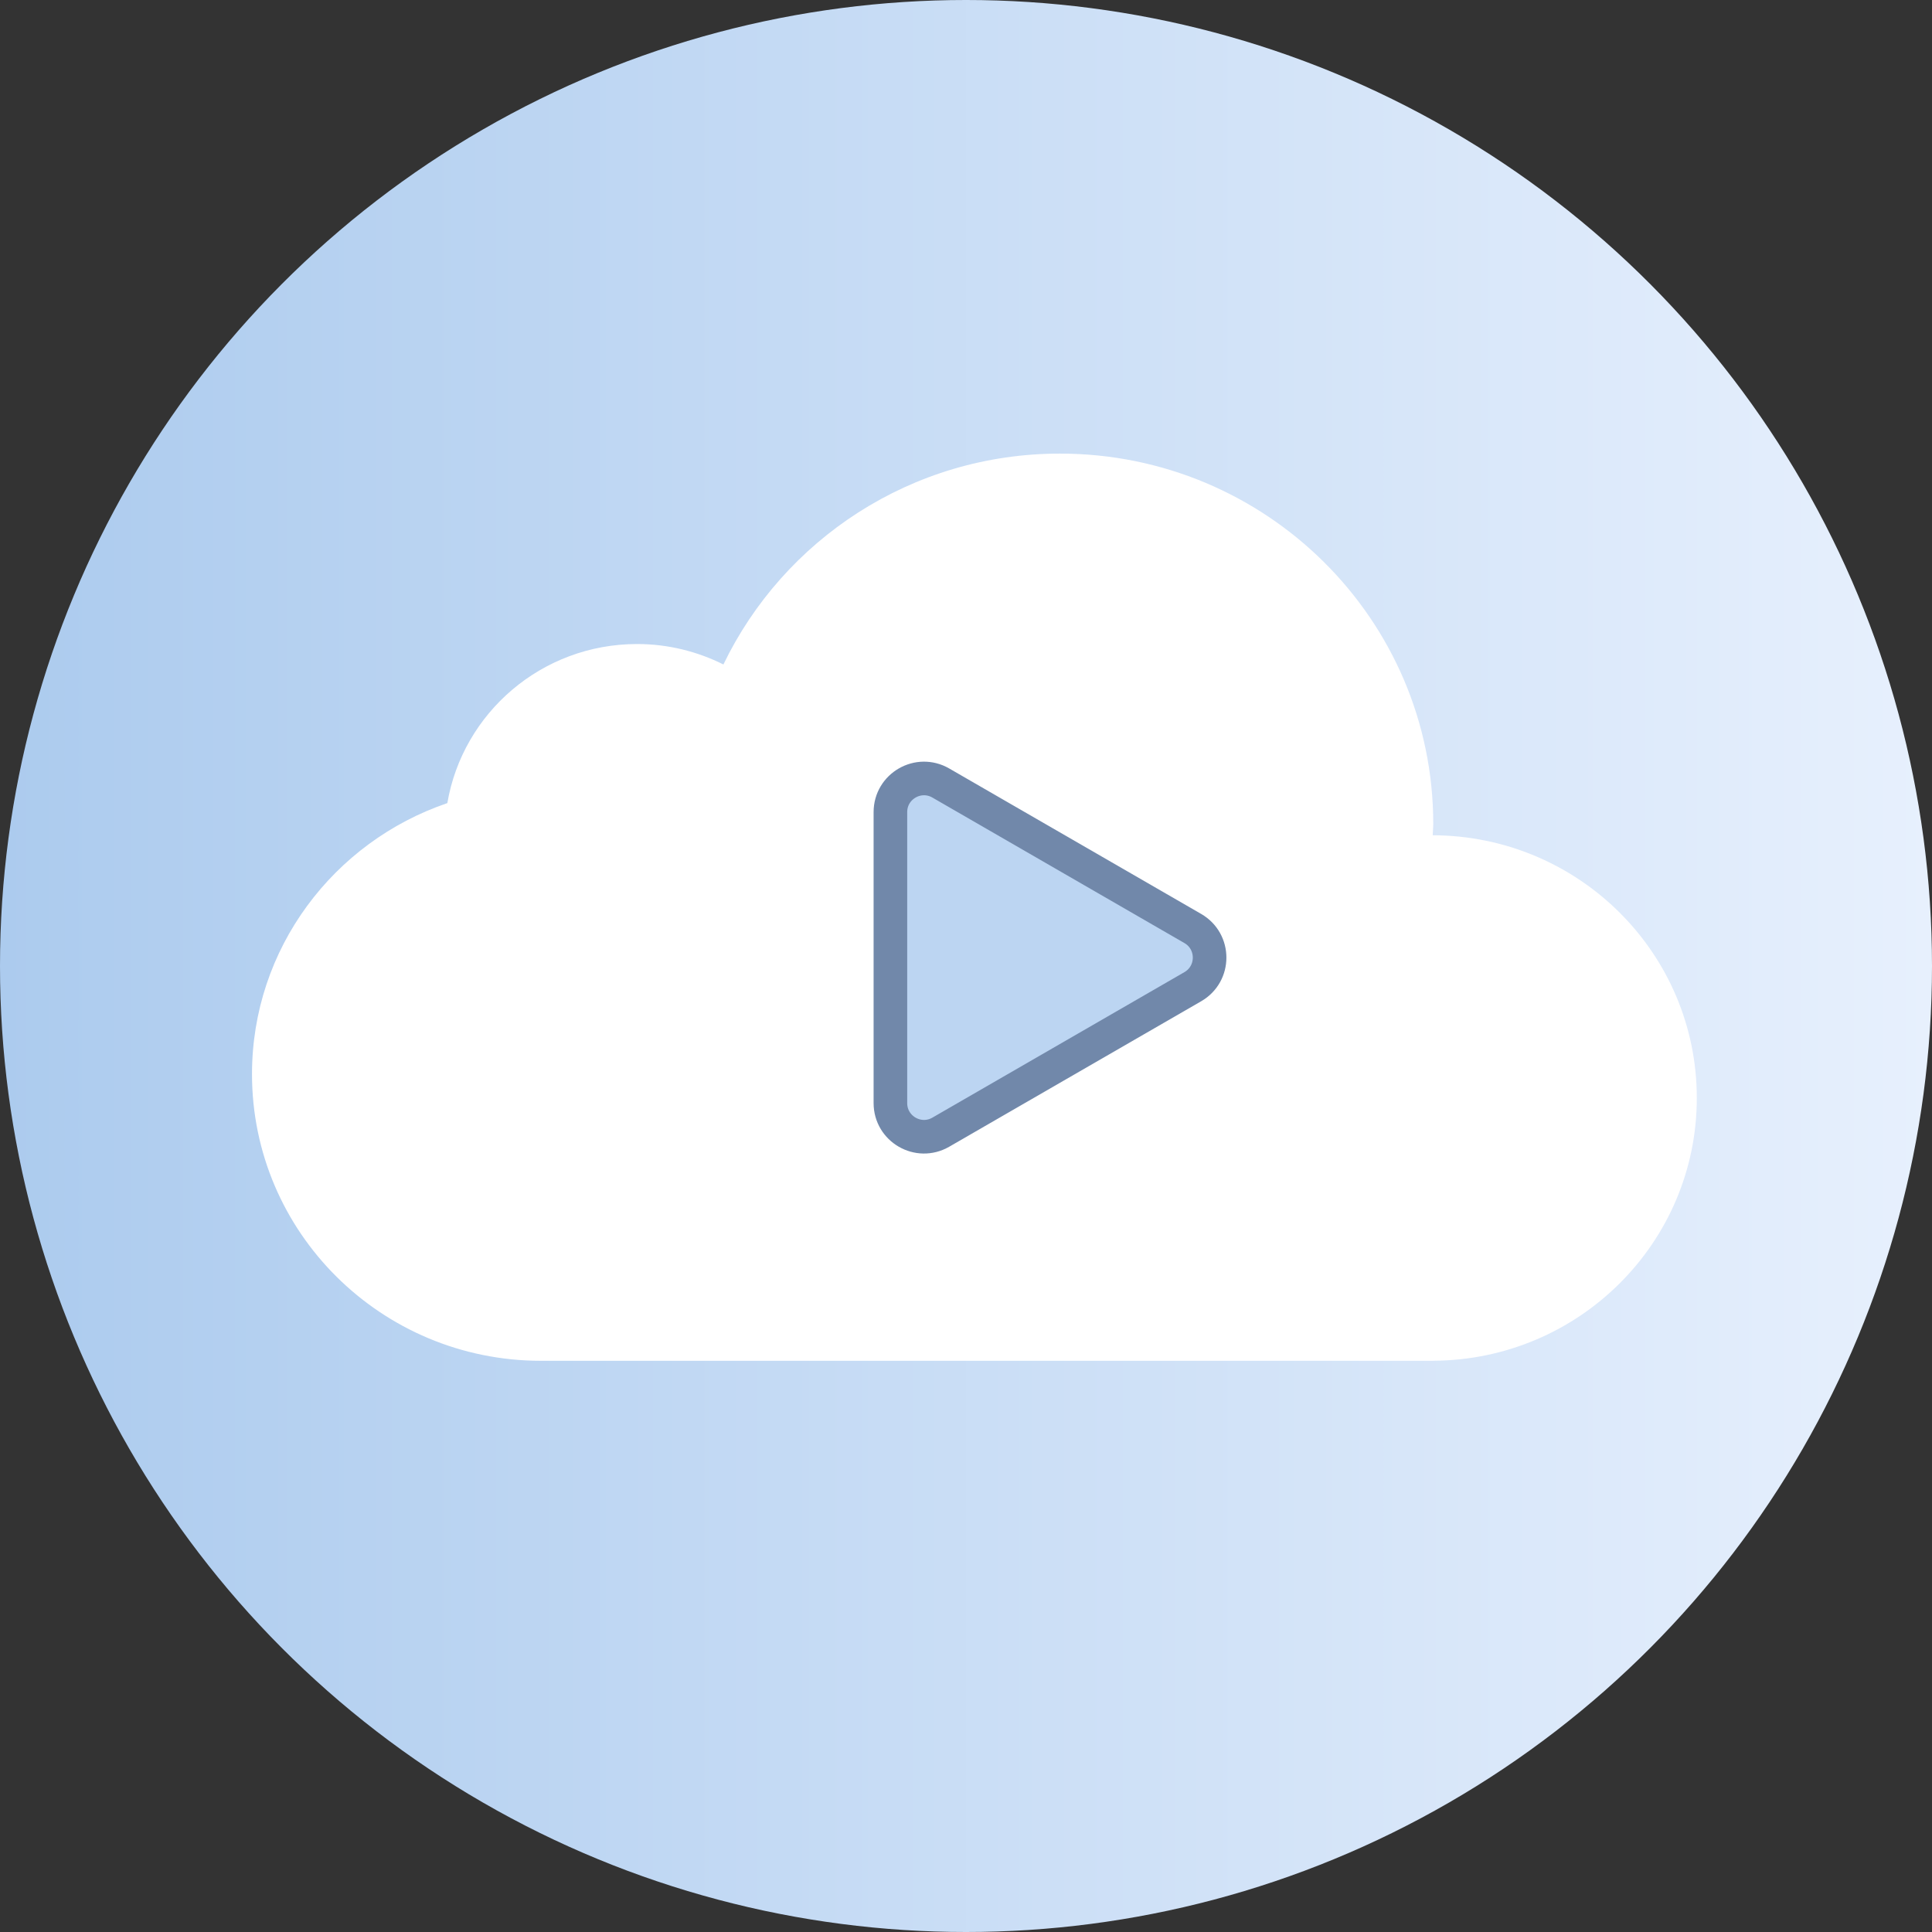
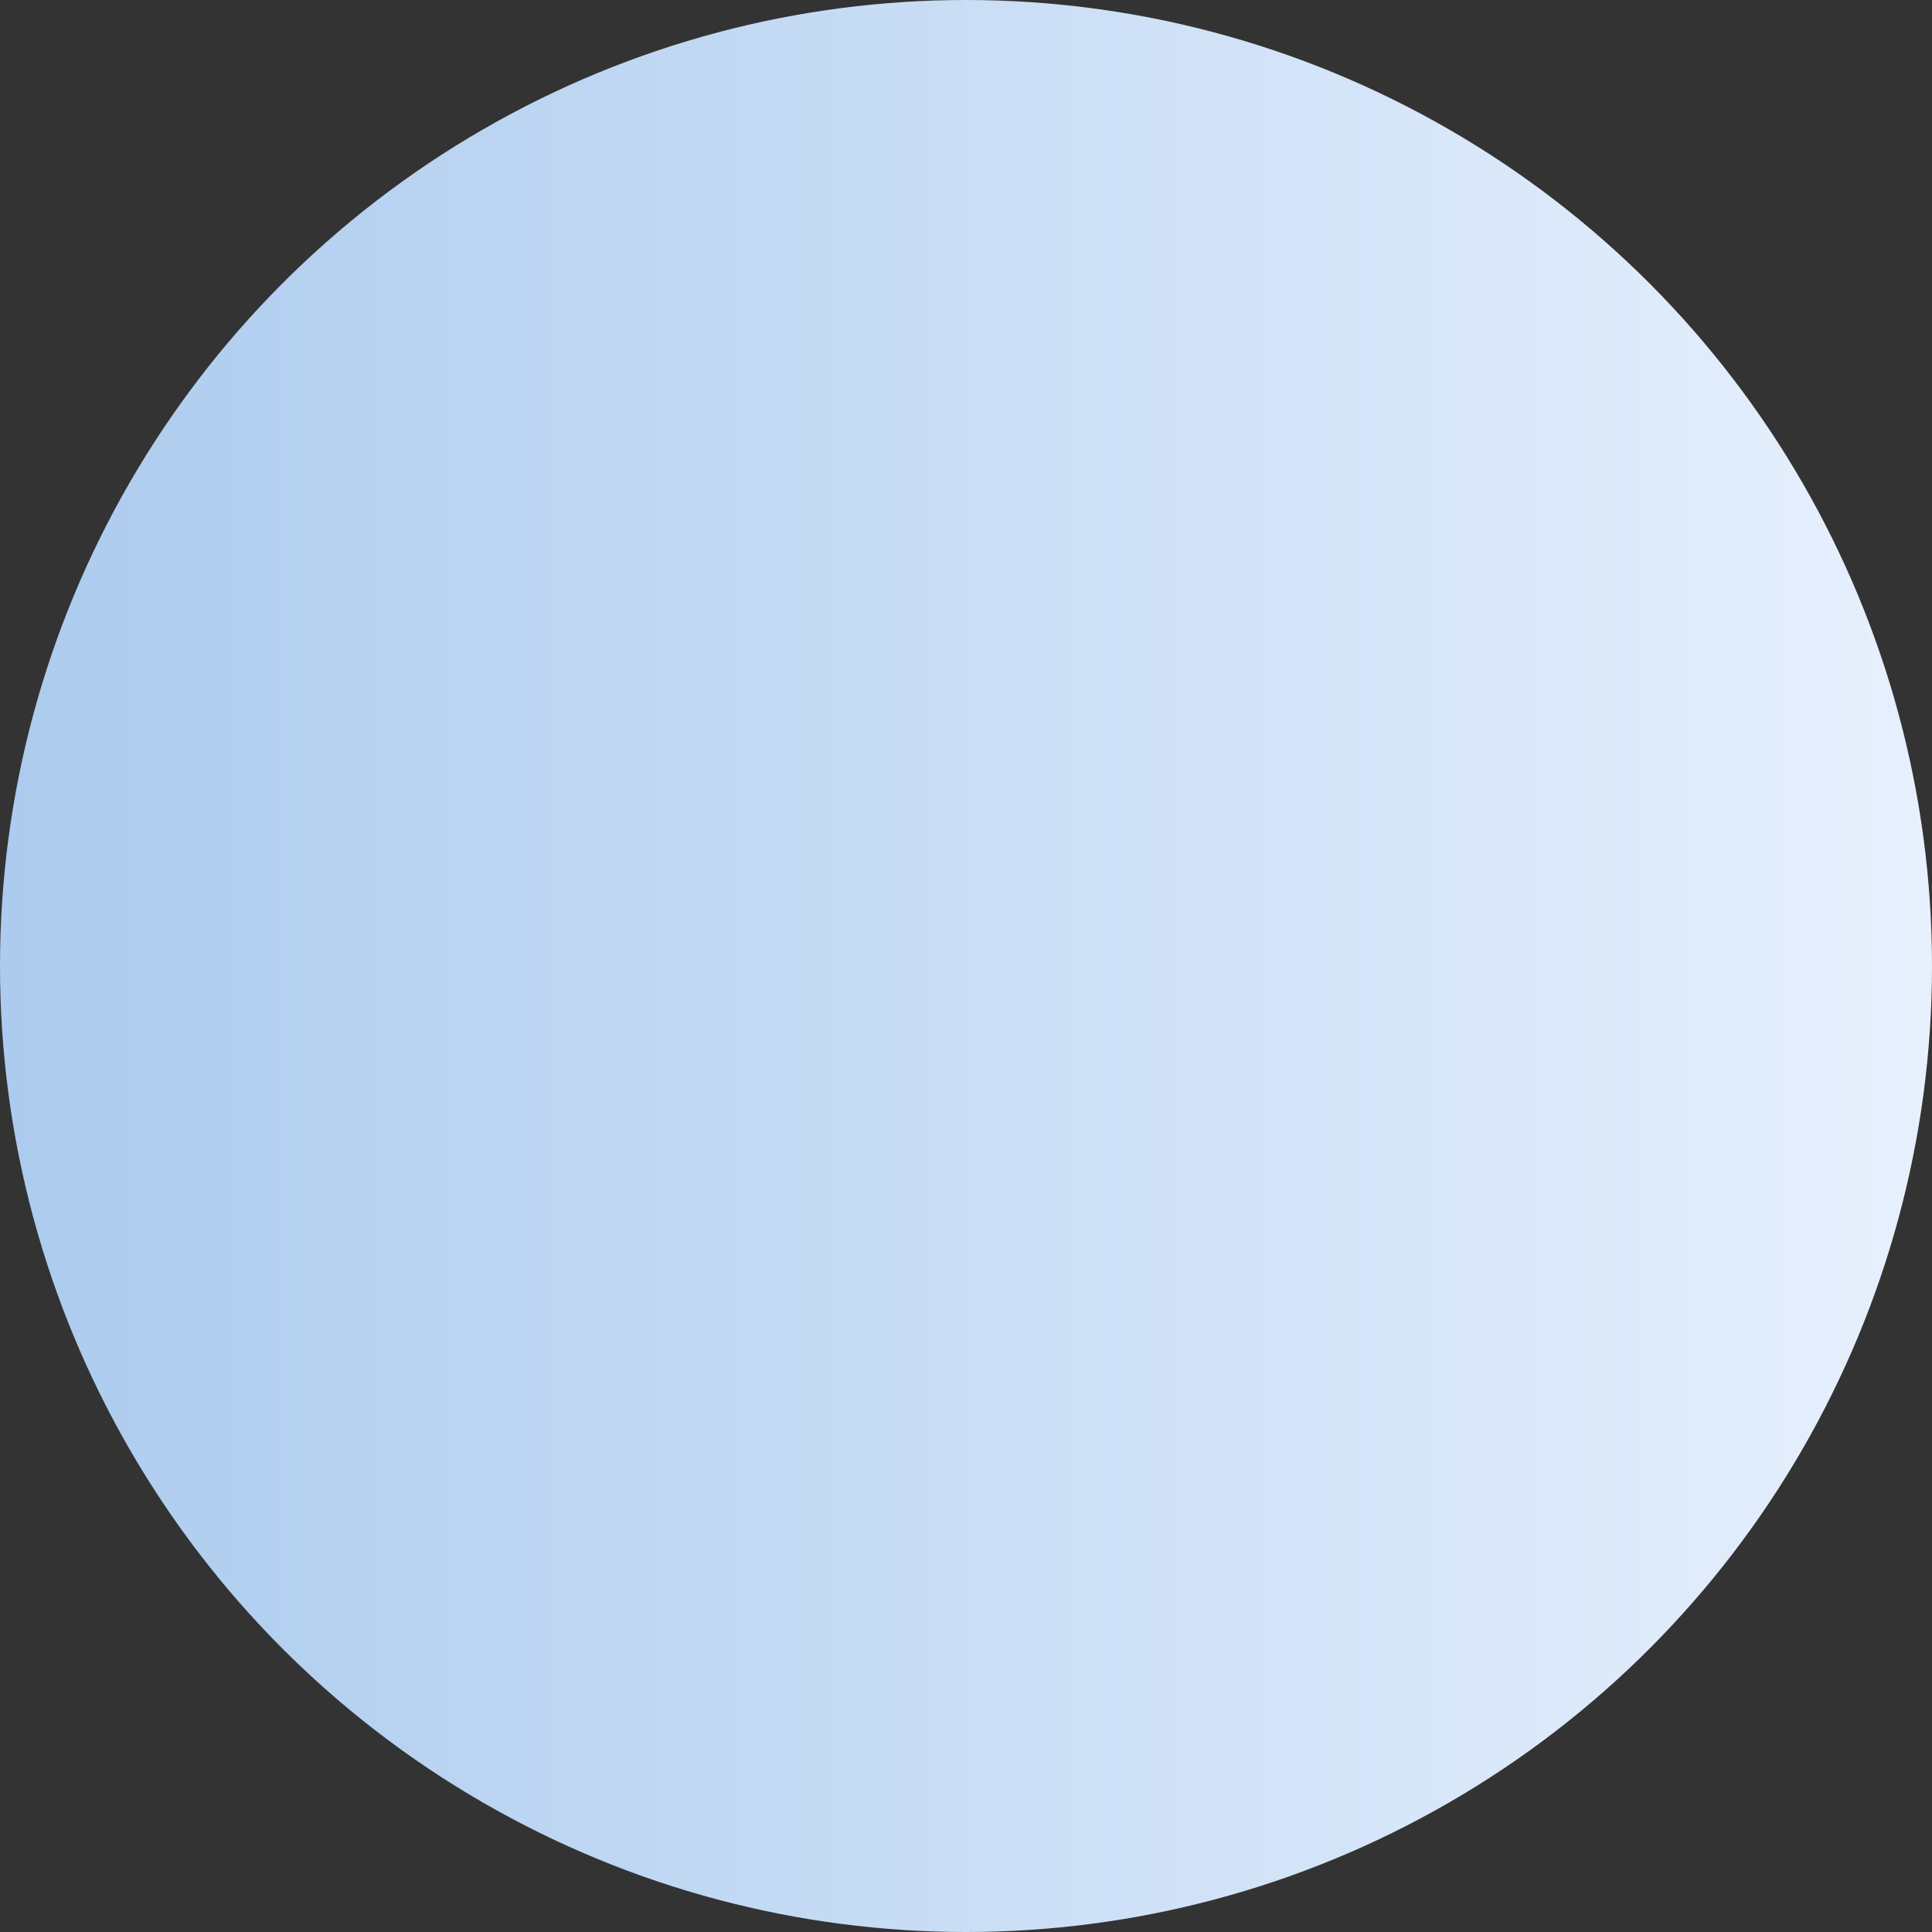
<svg xmlns="http://www.w3.org/2000/svg" width="115" height="115" viewBox="0 0 115 115" fill="none">
  <rect x="0" y="0" width="115" height="115" fill="#333333" stroke="none" />
  <circle cx="57.5" cy="57.5" r="57.5" fill="url(#paint0_linear)" />
-   <path d="M63.093 27C54.25 27 46.637 32.136 43.06 39.552C41.513 38.78 39.772 38.335 37.922 38.335C32.247 38.335 27.545 42.432 26.627 47.804C19.868 50.105 15 56.449 15 63.937C15 73.356 22.696 80.992 32.188 81H85.313V80.997C93.985 80.953 101 73.97 101 65.359C101 56.734 93.968 49.743 85.28 49.718C85.285 49.491 85.313 49.271 85.313 49.043C85.313 36.869 75.365 27 63.093 27Z" fill="white" />
-   <path d="M71 55.268C72.333 56.038 72.333 57.962 71 58.732L56 67.392C54.667 68.162 53 67.2 53 65.66L53 48.34C53 46.8 54.667 45.838 56 46.608L71 55.268Z" fill="#BCD5F2" stroke="#7188AA" stroke-width="2" />
  <defs>
    <linearGradient id="paint0_linear" x1="0" y1="57.5" x2="115" y2="57.5" gradientUnits="userSpaceOnUse">
      <stop stop-color="#ACCBEE" />
      <stop offset="1" stop-color="#E7F0FD" />
    </linearGradient>
  </defs>
</svg>